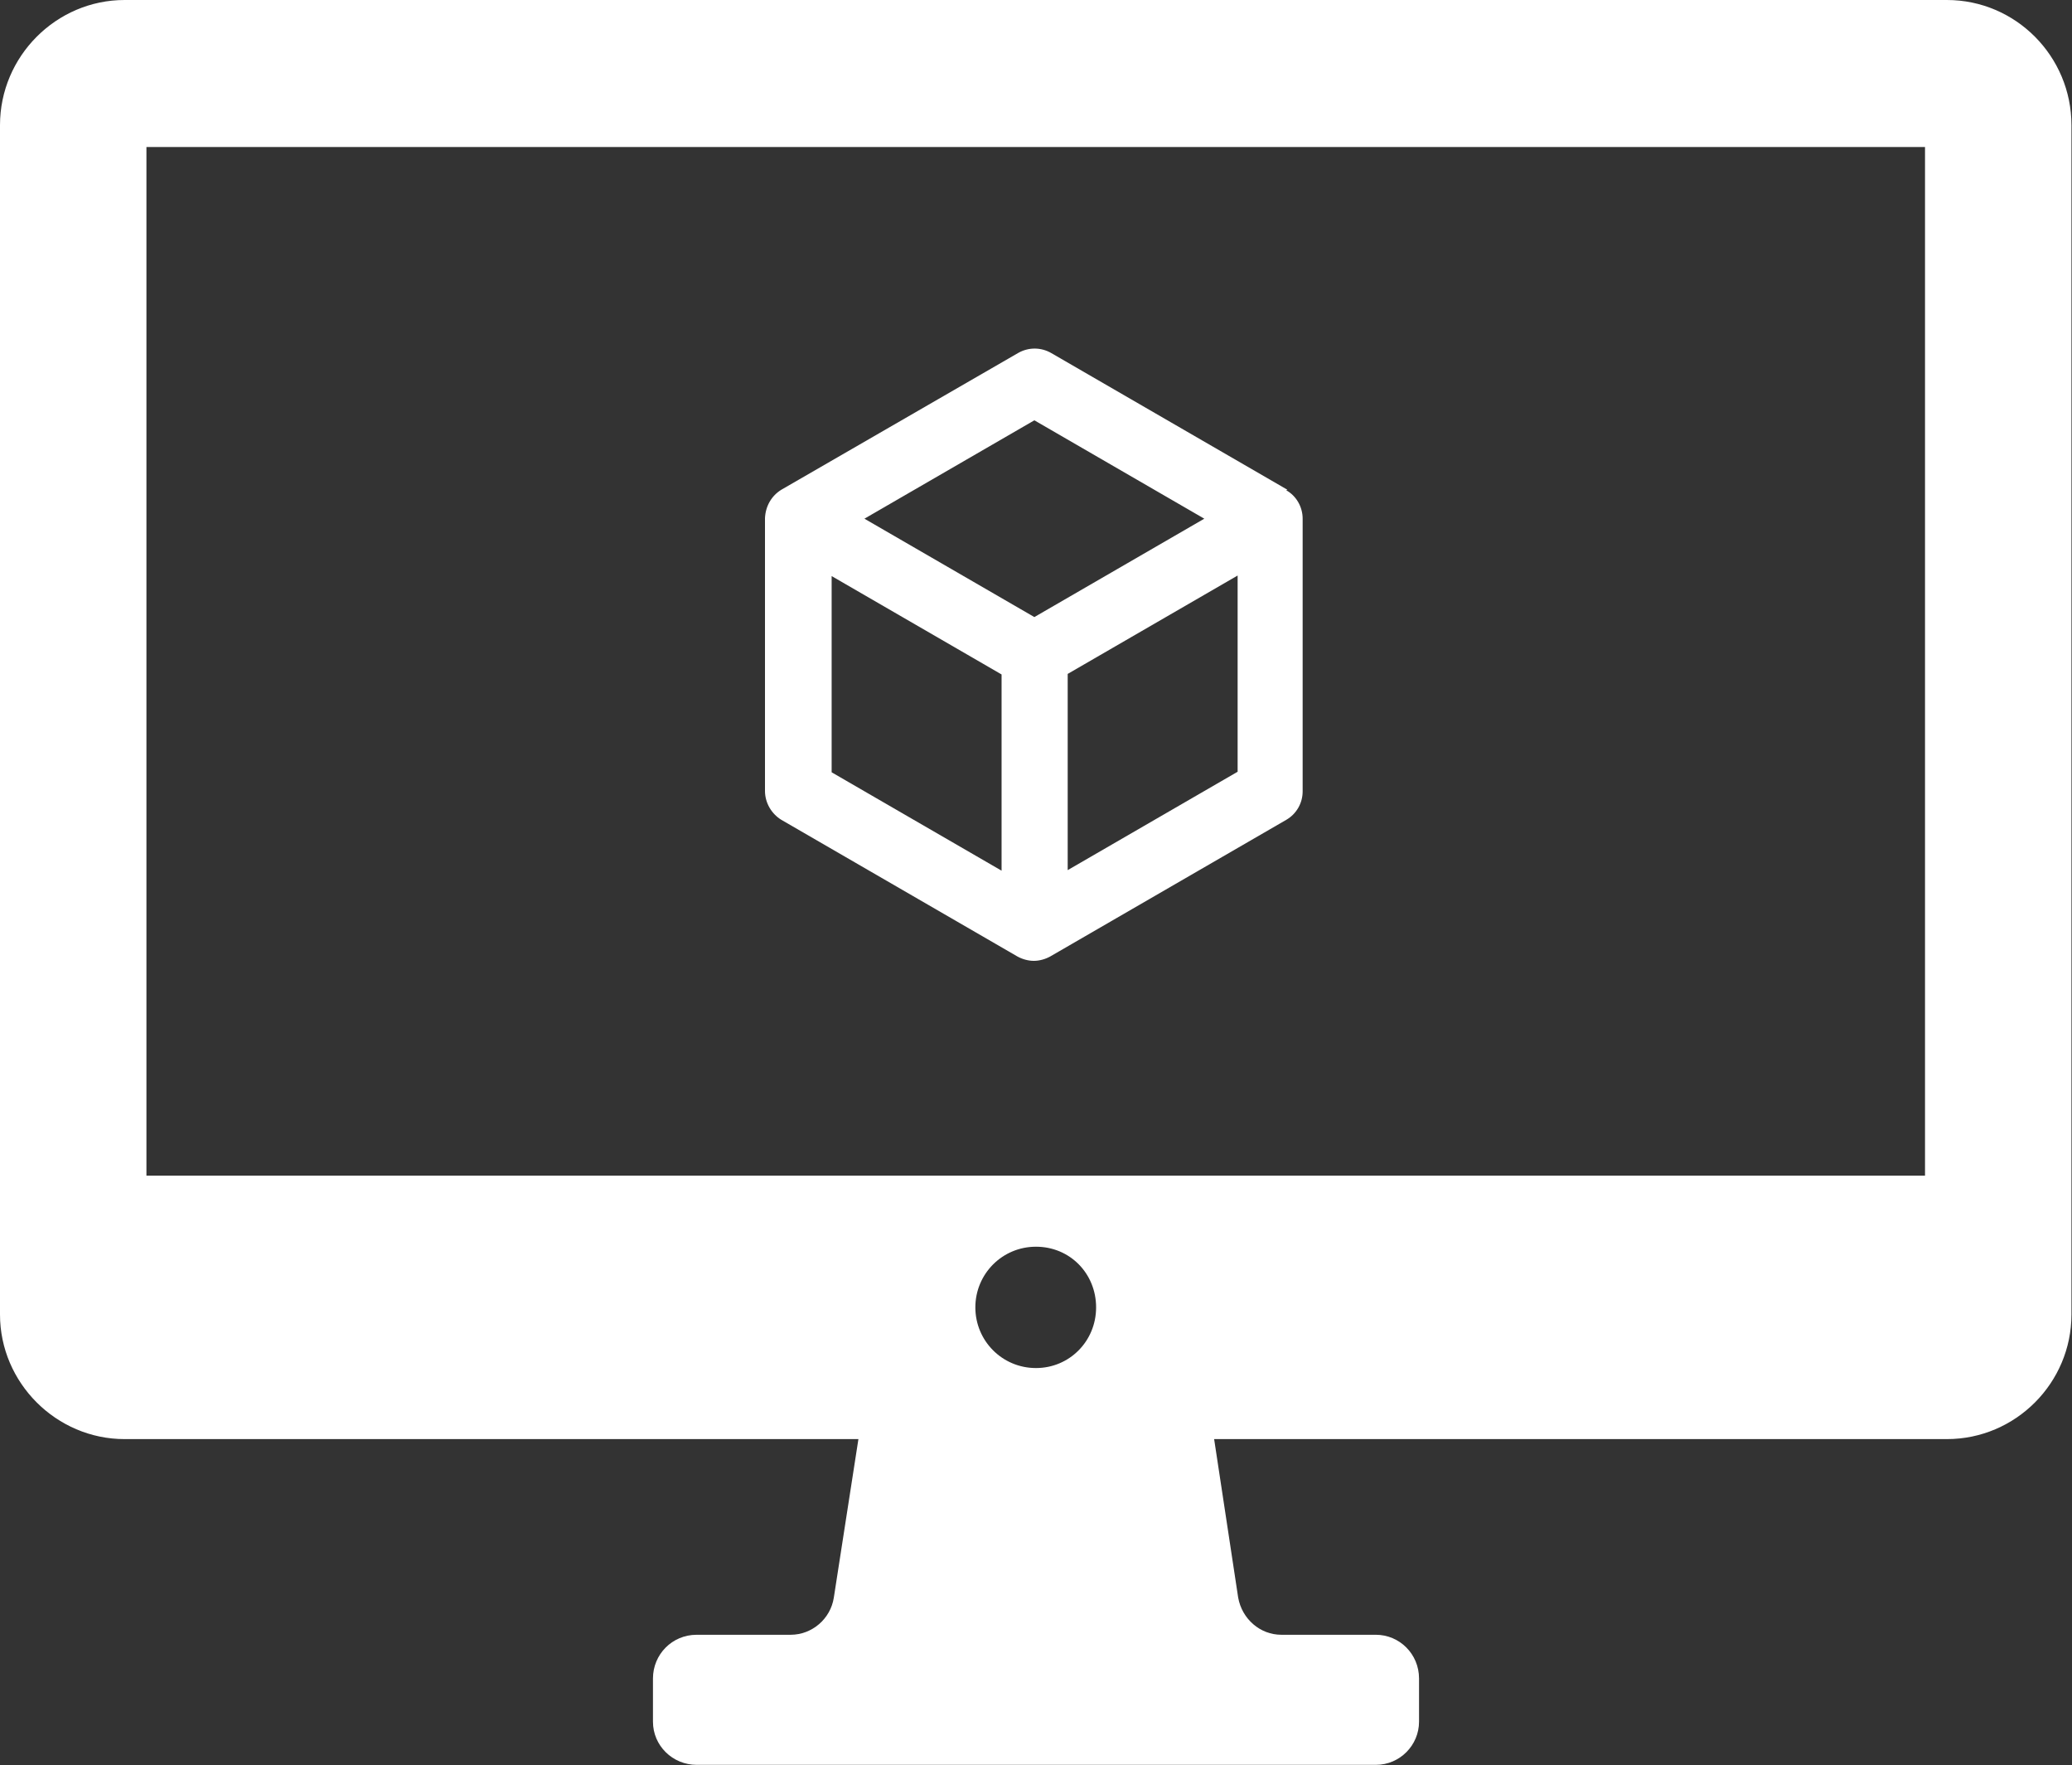
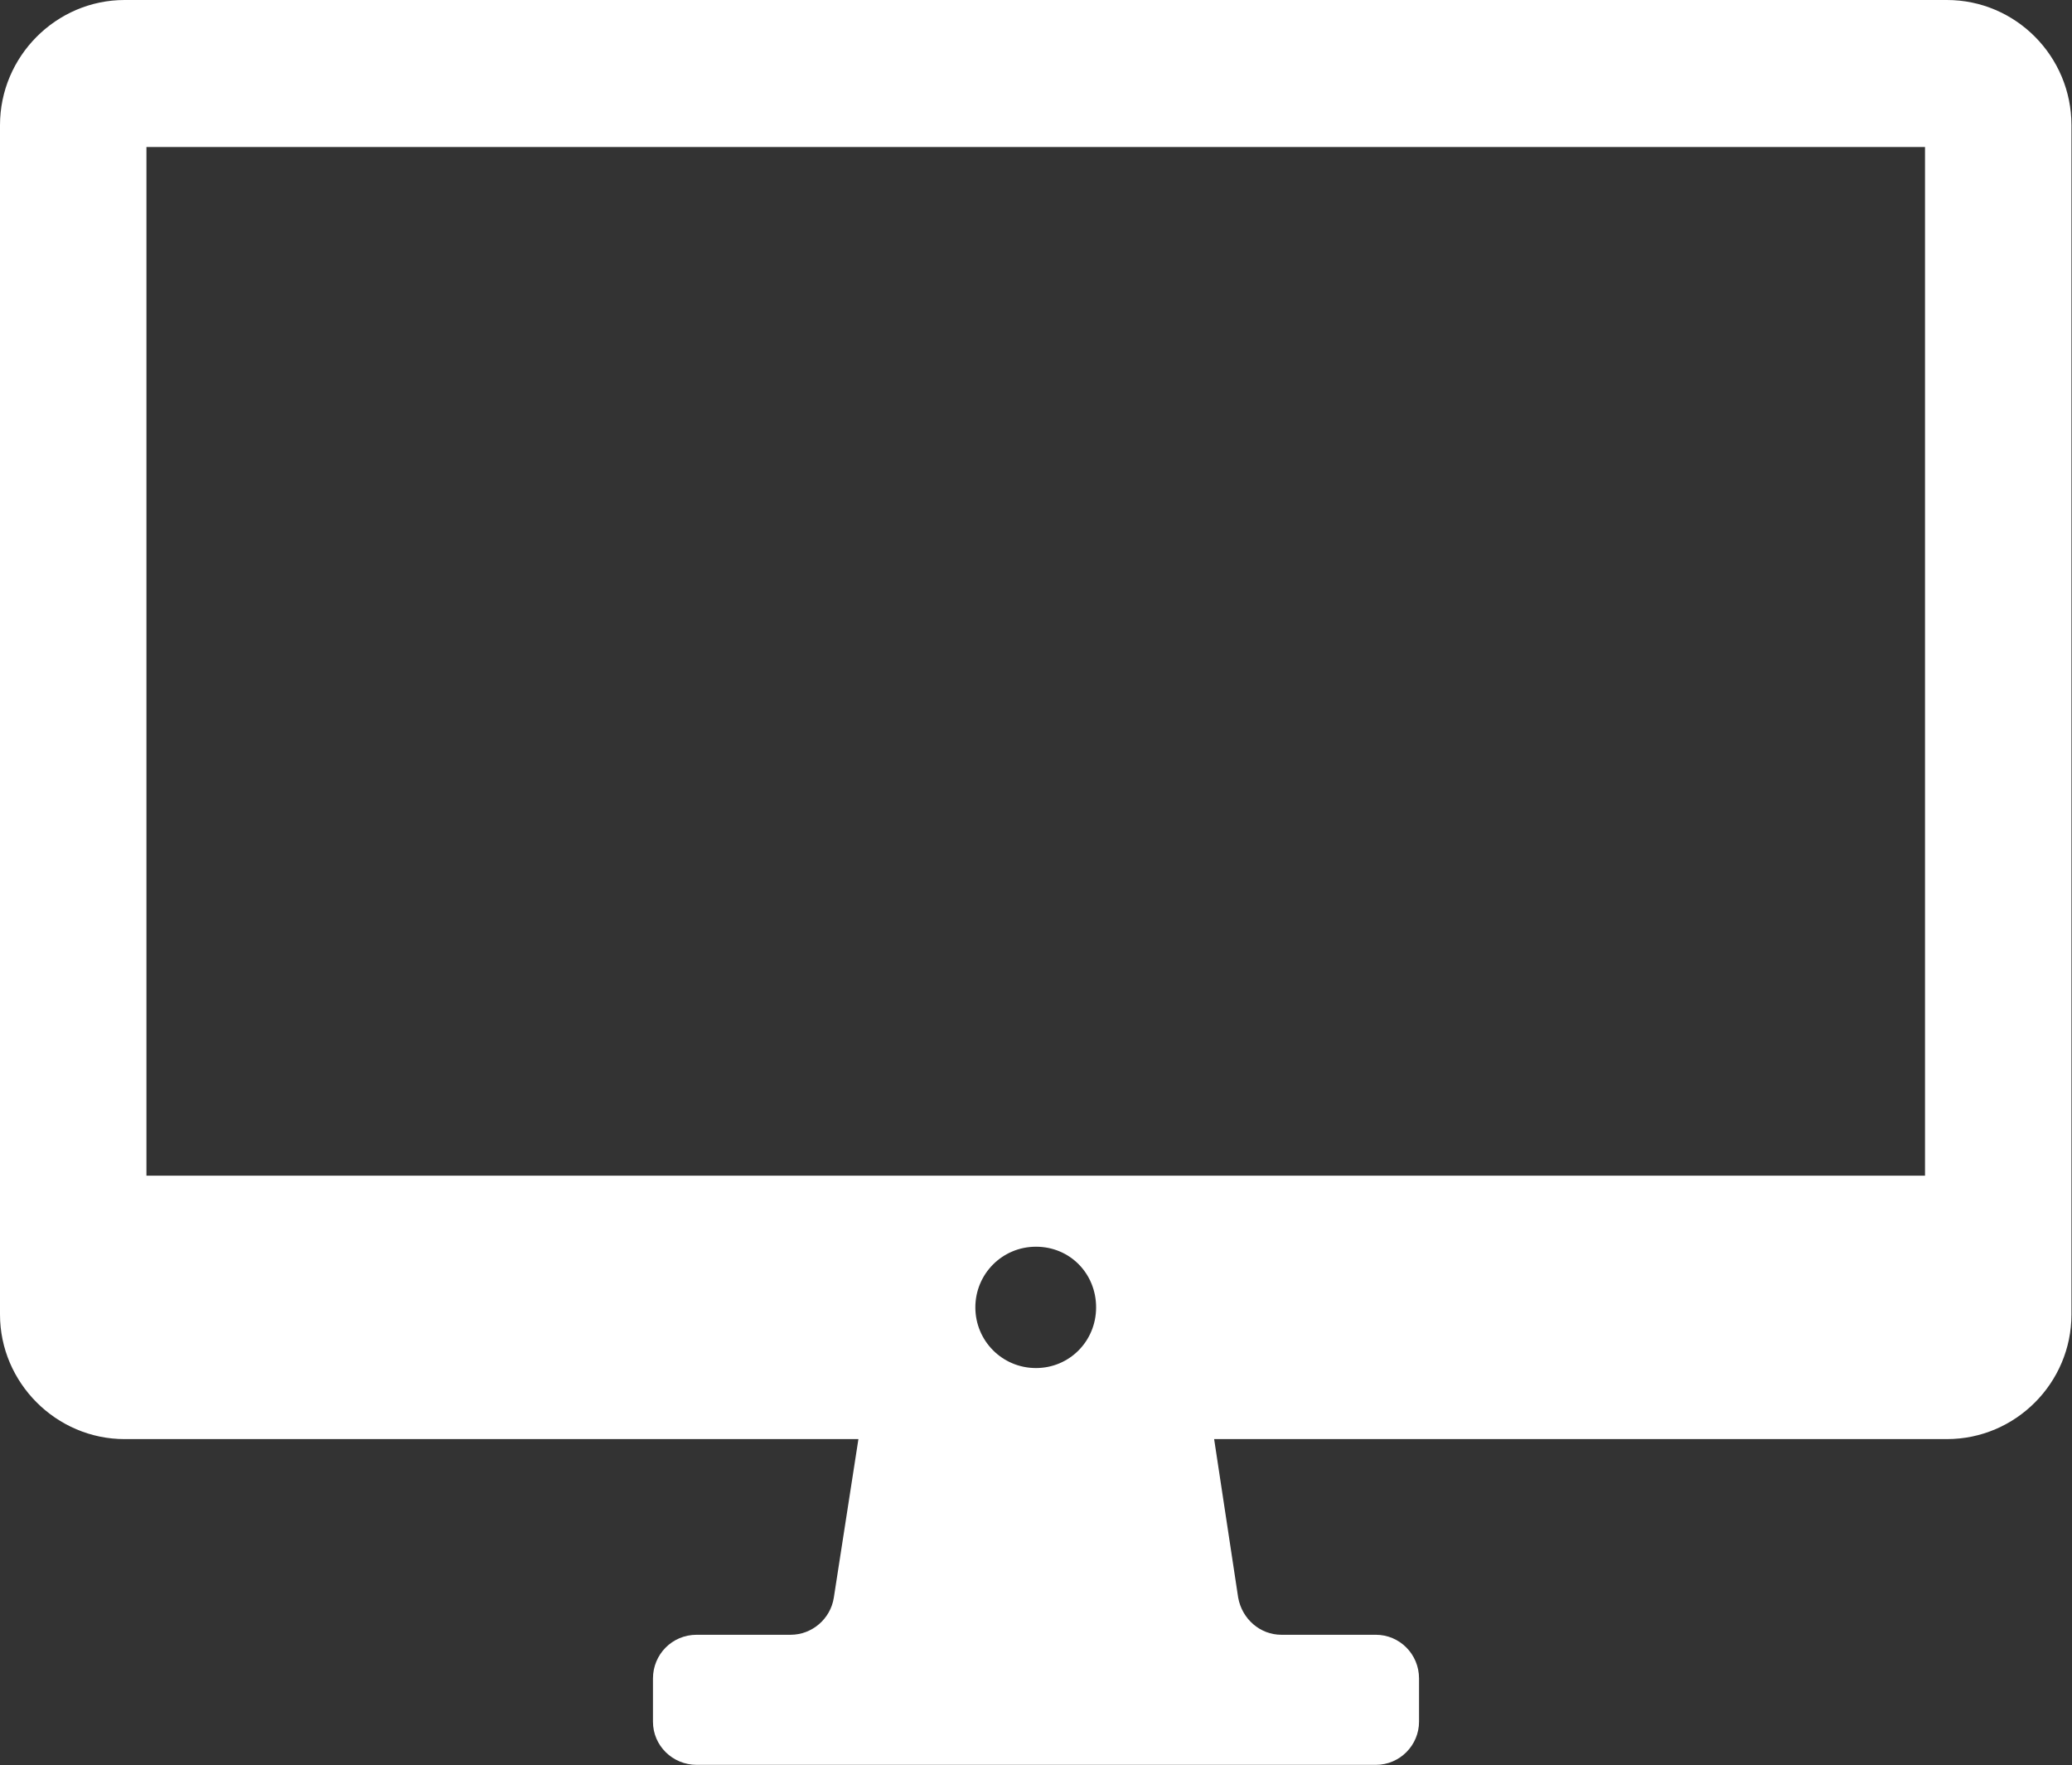
<svg xmlns="http://www.w3.org/2000/svg" id="Layer_1" data-name="Layer 1" viewBox="0 0 37.92 32.3">
  <rect x="0" y="0" width="37.92" height="32.3" fill="#333333" stroke="none" />
  <defs>
    <style>
      .cls-1 {
        fill: #fff;
        stroke-width: 0px;
      }
    </style>
  </defs>
  <path class="cls-1" d="M35.63,0H2.28C1.03,0,0,1.03,0,2.29v21.76c0,1.25,1.03,2.28,2.28,2.28h13.43l-.45,2.9c-.06.39-.4.68-.79.68h-1.72c-.45,0-.8.36-.8.8v.79c0,.44.36.79.8.79h12.43c.44,0,.79-.36.79-.79v-.79c0-.45-.36-.8-.79-.8h-1.73c-.39,0-.72-.29-.79-.68l-.44-2.9h13.41c1.26,0,2.28-1.03,2.28-2.28V2.29c0-1.26-1.02-2.29-2.28-2.29ZM18.96,25.03c-.62,0-1.11-.5-1.11-1.11s.49-1.11,1.11-1.11,1.1.49,1.1,1.11-.49,1.11-1.1,1.11ZM35.23,21.51H2.68V2.69h32.55v18.81Z" />
-   <path class="cls-1" d="M23.56,8.96l-4.32-2.5s0,0,0,0c-.19-.11-.42-.11-.61,0l-4.33,2.5c-.18.11-.29.3-.3.52v4.99c0,.22.12.42.3.53l4.32,2.5c.09.05.2.08.3.08s.21-.03.3-.08l4.32-2.5c.19-.11.3-.31.3-.52v-4.99c0-.22-.12-.42-.3-.52ZM15.22,14.13v-3.59l3.11,1.8v3.59l-3.11-1.8ZM22.04,9.49l-3.11,1.8-3.11-1.8,3.11-1.8,3.11,1.8ZM19.54,15.92v-3.59l3.11-1.8v3.59l-3.11,1.8Z" />
</svg>